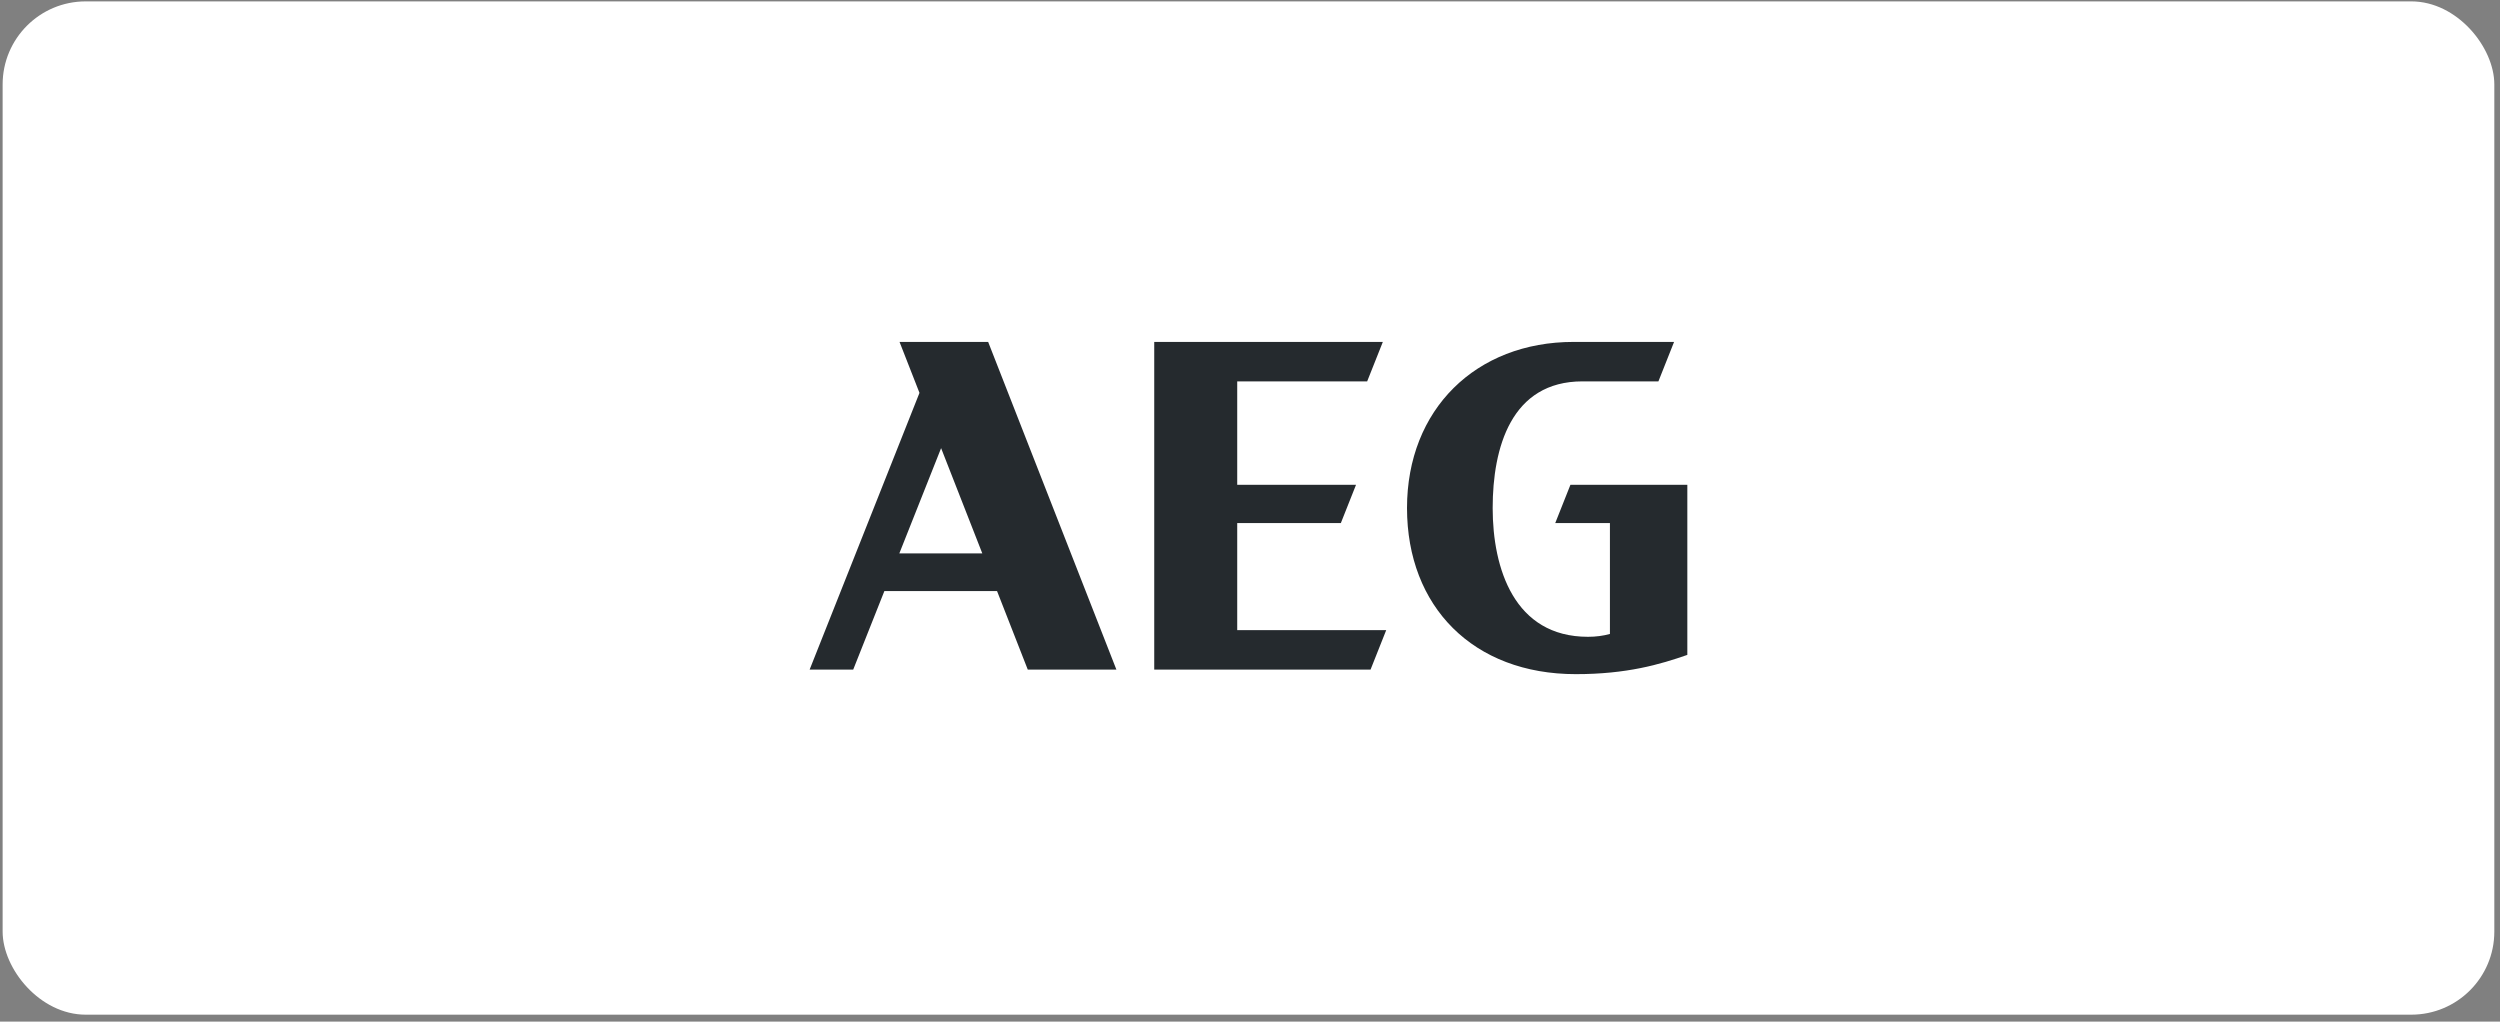
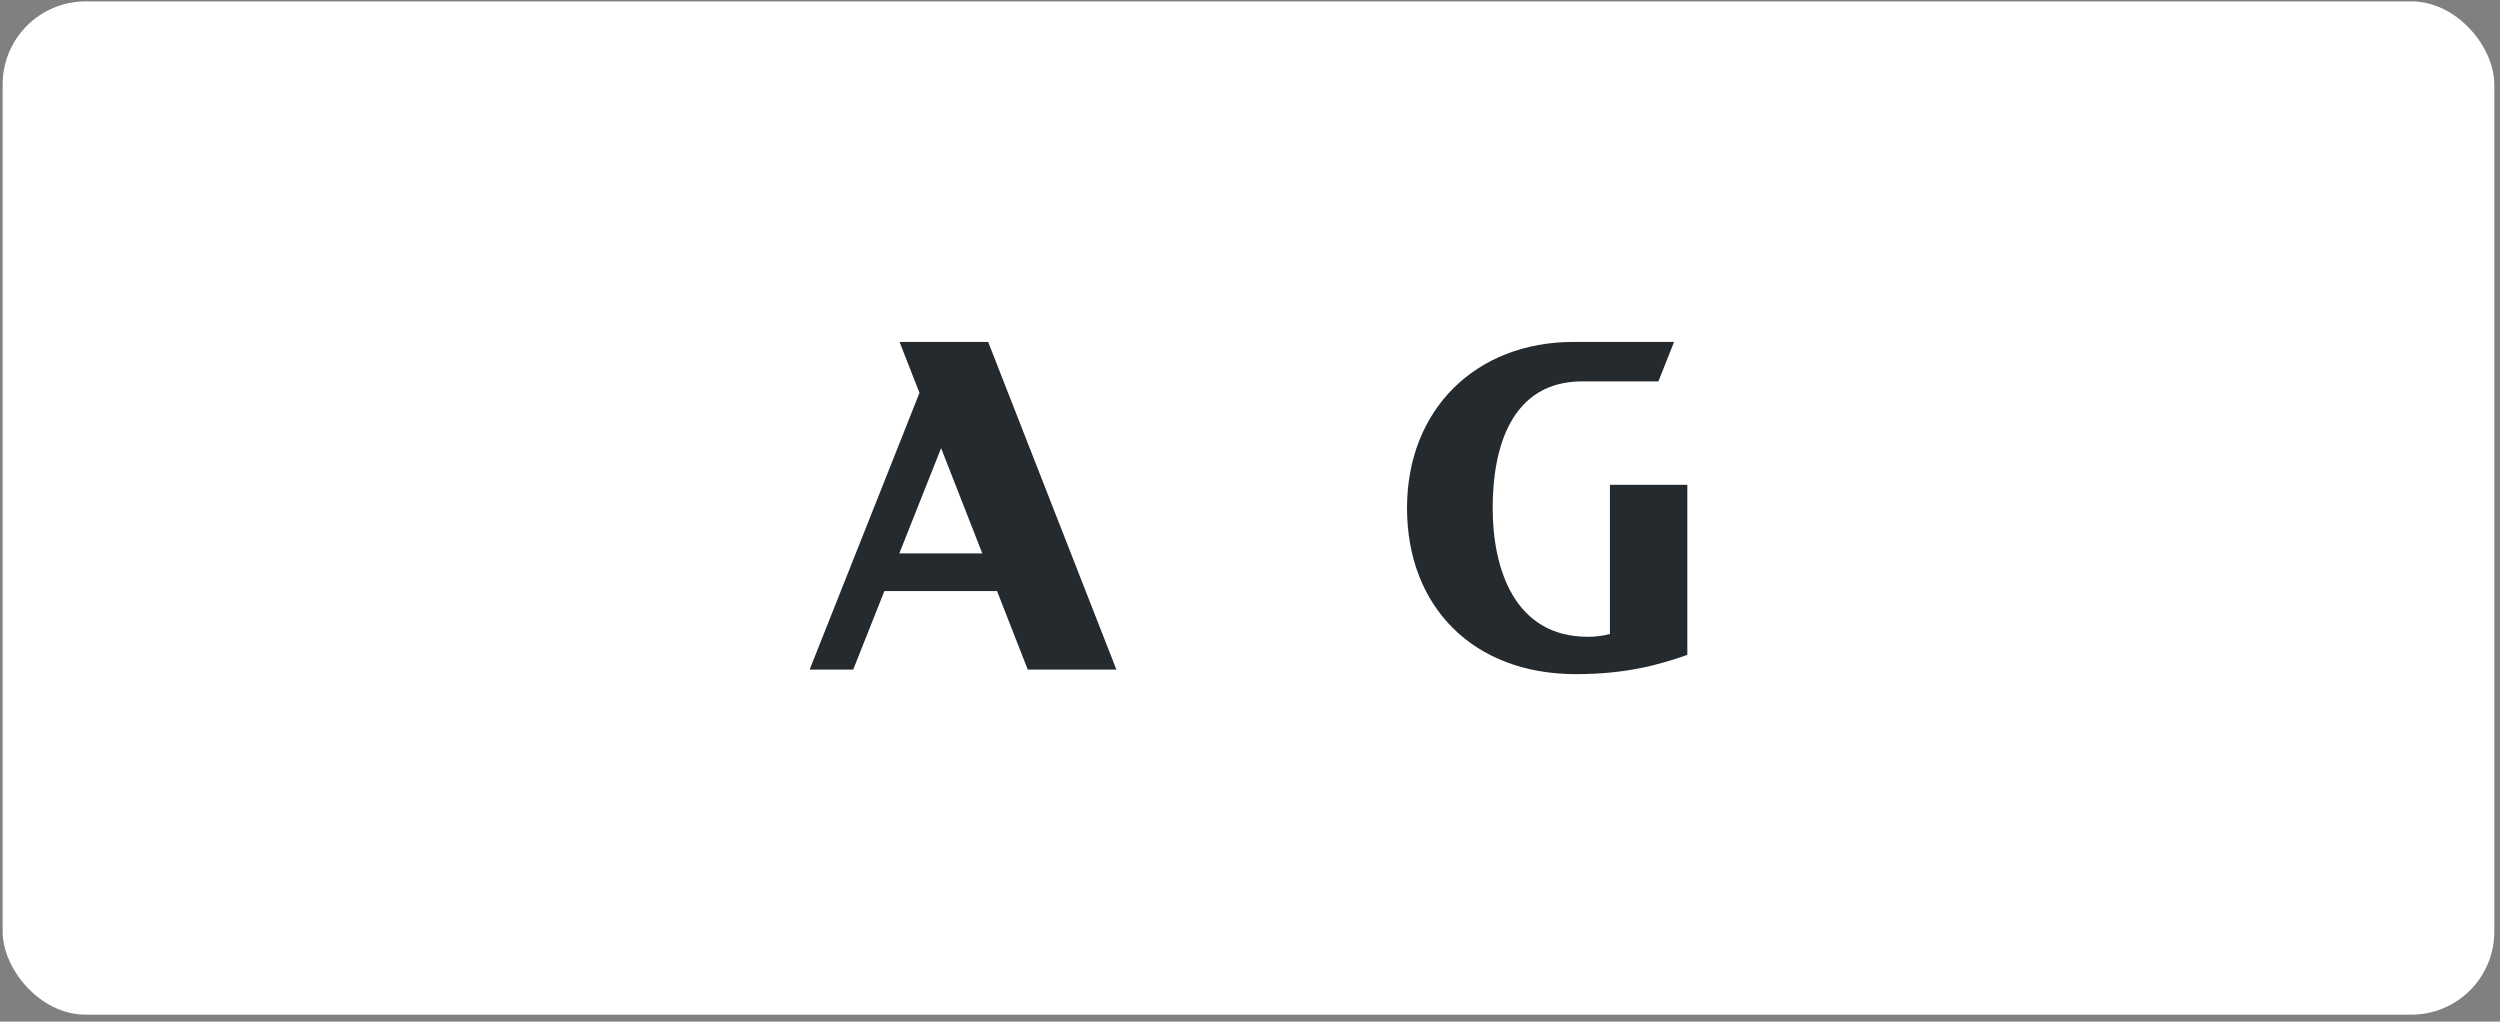
<svg xmlns="http://www.w3.org/2000/svg" width="301" height="123" viewBox="0 0 301 123" fill="none">
  <rect x="0" y="0" width="301" height="123" fill="#808080" stroke="none" />
  <rect x="0.317" y="0.167" width="300" height="122" rx="10" fill="white" />
  <path d="M108.304 41.167L110.705 47.302L97.479 80.621H102.726L106.478 71.167H120.045L123.744 80.621H134.415L118.974 41.168H108.304V41.167ZM108.278 66.63L113.309 53.956L118.269 66.63H108.278Z" fill="#252A2E" />
-   <path d="M148.961 62.979H161.437L163.266 58.368H148.961V45.917H164.607L166.494 41.167H138.97V80.619H165.015L166.9 75.868H148.961V62.979Z" fill="#252A2E" />
-   <path d="M189.08 58.368L187.25 62.979H193.835V76.329C193.046 76.546 192.146 76.673 191.19 76.671C182.313 76.671 179.717 68.444 179.717 61.167C179.717 53.89 181.945 45.917 190.527 45.917H199.673L201.558 41.167H189.453C177.7 41.167 169.404 49.289 169.404 61.167C169.404 73.045 177.371 81.167 189.726 81.167C195.881 81.167 199.87 79.995 203.155 78.849V58.37H189.08V58.368Z" fill="#252A2E" />
+   <path d="M189.08 58.368H193.835V76.329C193.046 76.546 192.146 76.673 191.19 76.671C182.313 76.671 179.717 68.444 179.717 61.167C179.717 53.89 181.945 45.917 190.527 45.917H199.673L201.558 41.167H189.453C177.7 41.167 169.404 49.289 169.404 61.167C169.404 73.045 177.371 81.167 189.726 81.167C195.881 81.167 199.87 79.995 203.155 78.849V58.37H189.08V58.368Z" fill="#252A2E" />
</svg>